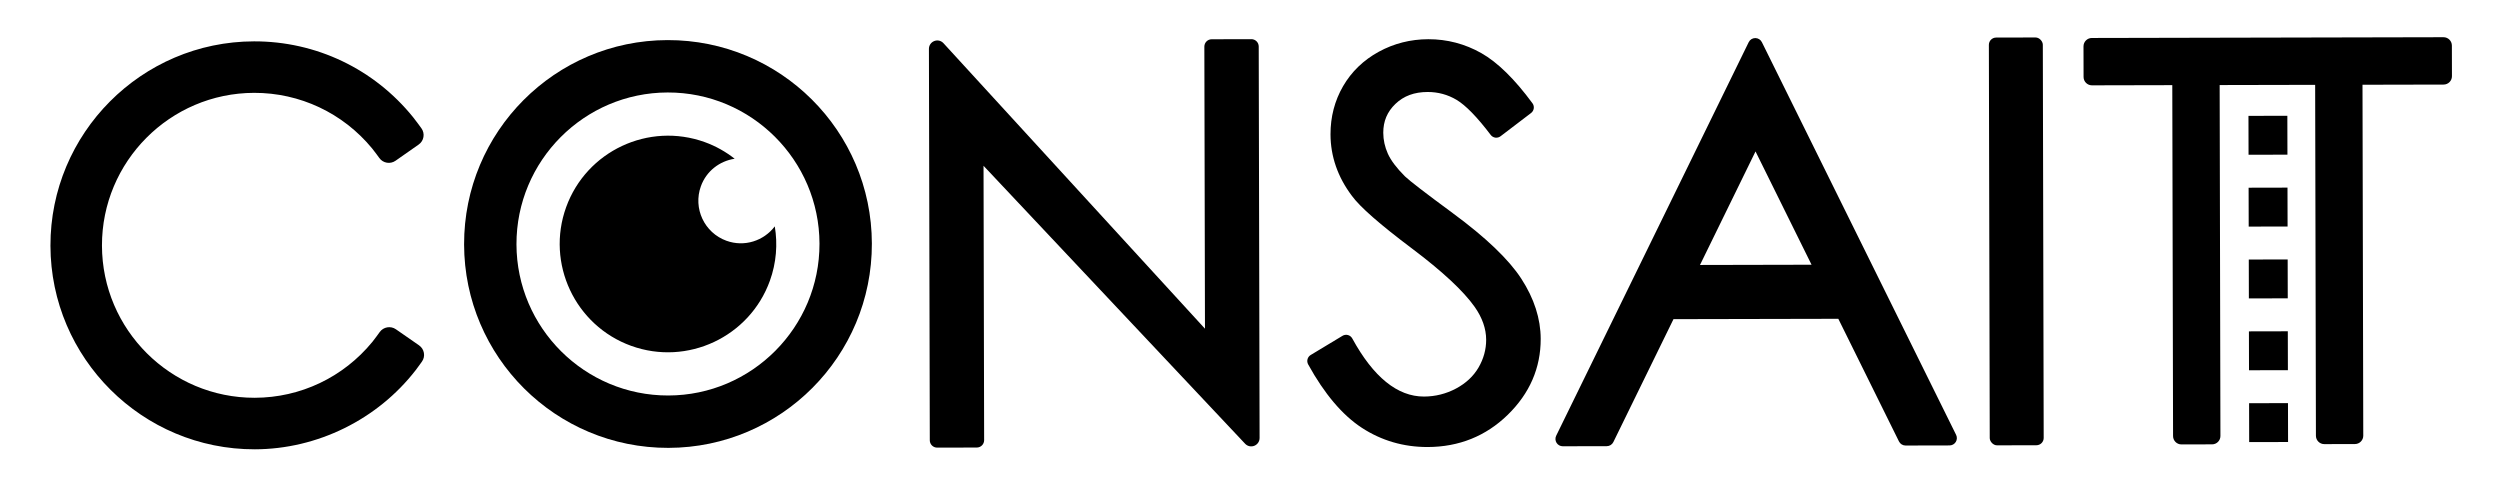
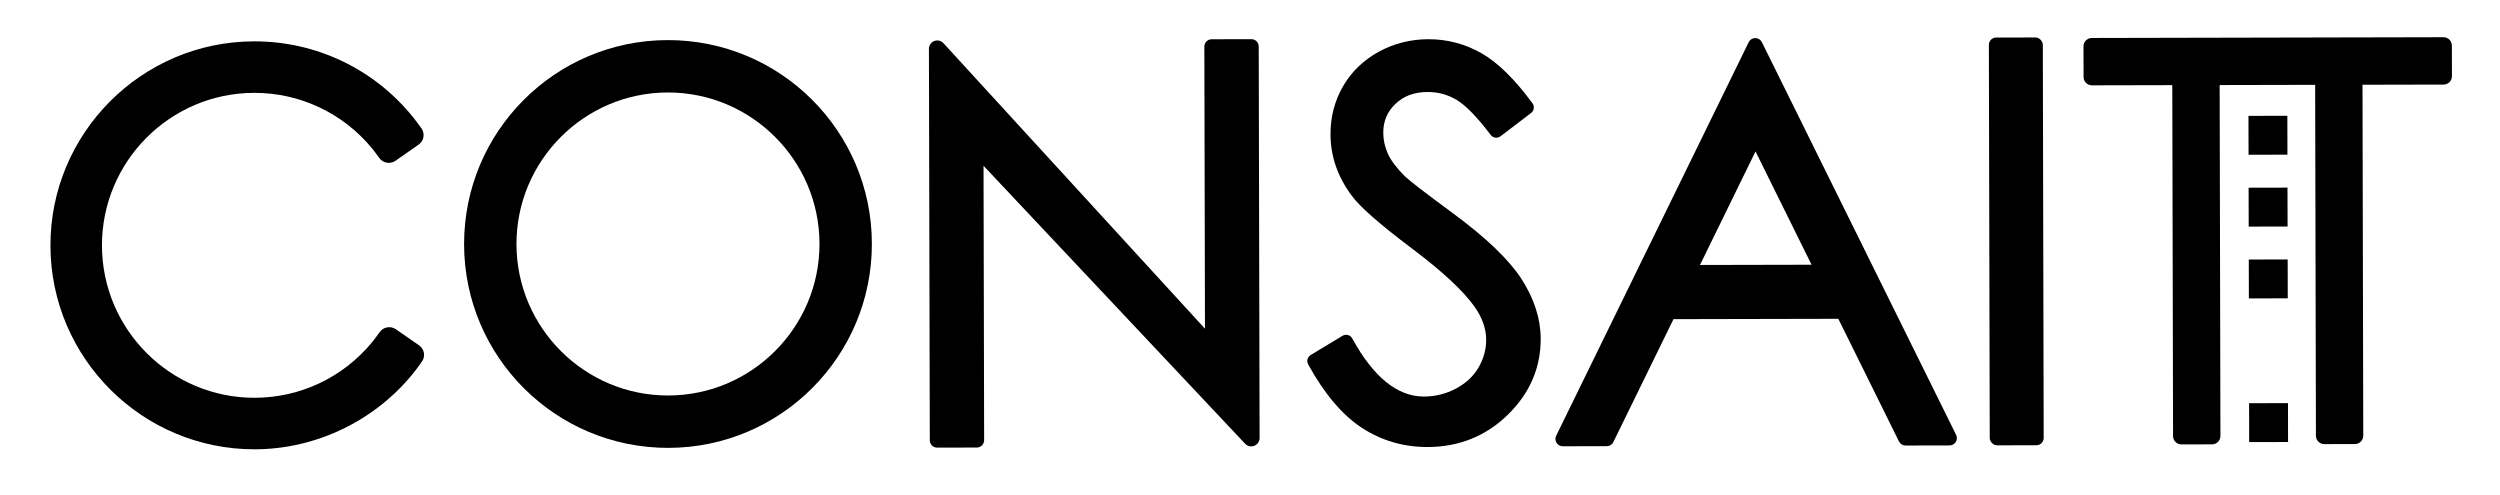
<svg xmlns="http://www.w3.org/2000/svg" width="182" height="36" viewBox="0 0 182 36">
  <defs>
    <style>.e{clip-path:url(#d);}.f{fill:none;}</style>
    <clipPath id="d">
      <rect class="f" width="182" height="36" />
    </clipPath>
  </defs>
  <g id="a" />
  <g id="b">
    <g id="c">
      <g class="e">
        <g>
-           <path d="M52.888,17.529c-1.612-.583-2.446-2.361-1.863-3.973,.401-1.108,1.37-1.835,2.458-2-.641-.502-1.366-.918-2.173-1.209-4.089-1.478-8.617,.646-10.095,4.735-1.478,4.089,.646,8.618,4.735,10.096,4.089,1.478,8.618-.646,10.096-4.735,.475-1.315,.573-2.674,.358-3.963-.799,1.051-2.206,1.522-3.514,1.049Z" />
+           <path d="M52.888,17.529Z" />
          <rect x="163.737" y="29.35" width="2.831" height="2.831" transform="translate(-.067 .364) rotate(-.126)" />
-           <rect x="163.725" y="24.12" width="2.831" height="2.831" transform="translate(-.056 .364) rotate(-.126)" />
          <rect x="163.714" y="18.89" width="2.831" height="2.831" transform="translate(-.044 .364) rotate(-.126)" />
          <rect x="163.702" y="13.661" width="2.831" height="2.831" transform="translate(-.033 .364) rotate(-.126)" />
          <rect x="163.691" y="8.431" width="2.831" height="2.831" transform="translate(-.021 .364) rotate(-.126)" />
          <path d="M128.263,3.068c-.09-.182-.276-.297-.479-.297s-.389,.116-.478,.299l-14.016,28.651c-.081,.166-.07,.361,.027,.517,.098,.156,.269,.251,.453,.25l3.204-.007c.203-0,.389-.116,.478-.299l4.377-8.948,12-.026,4.416,8.929c.09,.182,.276,.297,.479,.297l3.204-.007c.184-0,.355-.096,.452-.252,.097-.156,.106-.352,.025-.517l-14.141-28.589Zm-4.504,16.222l4.043-8.266,4.079,8.248-8.123,.018Z" />
          <rect x="144.821" y="2.73" width="3.928" height="29.686" rx=".531" ry=".531" transform="translate(-.038 .324) rotate(-.126)" />
          <path d="M91.097,2.852l-2.886,.006c-.296,.001-.534,.241-.534,.536l.045,20.535L68.686,3.146c-.171-.188-.435-.251-.671-.158-.237,.092-.389,.316-.389,.569l.063,28.497c.001,.295,.241,.534,.536,.533l2.886-.006c.295-.001,.534-.241,.534-.536l-.044-19.976,19.04,20.232c.171,.185,.436,.246,.67,.153,.235-.092,.388-.316,.387-.569l-.063-28.5c-.001-.295-.24-.534-.536-.534Z" />
          <path d="M105.76,15.515c-1.97-1.449-3.14-2.349-3.474-2.671-.61-.606-1.031-1.165-1.253-1.662-.218-.488-.33-.998-.331-1.518-.002-.84,.288-1.527,.886-2.101,.605-.58,1.372-.864,2.345-.866,.756-.002,1.464,.191,2.105,.572,.664,.396,1.501,1.255,2.486,2.554,.081,.108,.203,.179,.337,.197,.133,.018,.27-.018,.378-.1l2.223-1.693c.221-.169,.267-.484,.102-.708-1.29-1.754-2.541-2.982-3.72-3.65-1.194-.676-2.494-1.017-3.864-1.014-1.293,.003-2.508,.311-3.61,.915-1.11,.608-1.982,1.451-2.594,2.506-.61,1.052-.918,2.232-.915,3.506,.004,1.603,.528,3.109,1.554,4.471,.593,.814,2.021,2.066,4.363,3.828,2.215,1.663,3.754,3.094,4.575,4.255,.555,.786,.838,1.592,.84,2.395,.002,.708-.186,1.39-.556,2.025-.369,.632-.919,1.146-1.633,1.527-.725,.387-1.512,.584-2.339,.586-1.929,.004-3.685-1.419-5.22-4.23-.067-.122-.18-.212-.314-.248-.136-.037-.278-.016-.397,.056l-2.317,1.397c-.234,.141-.315,.443-.183,.683,1.178,2.14,2.493,3.693,3.907,4.616,1.429,.933,3.041,1.404,4.792,1.4,2.28-.005,4.242-.794,5.833-2.347,1.595-1.556,2.402-3.416,2.397-5.529-.003-1.466-.477-2.937-1.409-4.374-.911-1.404-2.592-3.012-4.997-4.779Z" />
          <path d="M30.511,25.143l-1.692-1.174c-.38-.263-.907-.172-1.176,.205-.068,.095-.376,.521-.534,.715-2.115,2.579-5.235,4.062-8.562,4.069-6.12,.013-11.111-4.955-11.124-11.075-.013-6.12,4.955-11.11,11.075-11.124,3.332-.007,6.463,1.466,8.589,4.043,.175,.212,.501,.663,.529,.702,.27,.376,.798,.465,1.177,.199l1.687-1.181c.186-.13,.309-.325,.347-.548,.038-.223-.014-.448-.146-.632-.016-.022-.397-.552-.607-.81-2.845-3.519-7.067-5.532-11.584-5.522-8.188,.018-14.835,6.694-14.817,14.882s6.694,14.835,14.882,14.817c4.545-.01,8.924-2.166,11.712-5.768,.155-.2,.451-.619,.452-.619,.131-.185,.181-.41,.141-.632-.039-.223-.163-.417-.349-.546Z" />
          <path d="M48.596,2.919c-8.198,.018-14.829,6.678-14.81,14.876,.018,8.198,6.678,14.828,14.876,14.81s14.829-6.678,14.81-14.876c-.018-8.198-6.678-14.829-14.876-14.81Zm.057,25.873c-6.082,.013-11.041-4.924-11.054-11.006-.013-6.082,4.924-11.041,11.006-11.054,6.082-.013,11.041,4.924,11.054,11.006,.013,6.082-4.923,11.041-11.005,11.054Z" />
          <path d="M177.888,2.709l-25.603,.056c-.335,.001-.606,.274-.606,.608l.005,2.233c.001,.335,.274,.606,.608,.606l5.851-.013,.056,25.549c.001,.335,.274,.606,.608,.606l2.234-.005c.335-.001,.606-.274,.606-.608l-.056-25.549,6.952-.015,.056,25.549c.001,.335,.274,.606,.608,.606l2.233-.005c.335-.001,.606-.274,.606-.608l-.056-25.549,5.906-.013c.335-.001,.606-.274,.606-.608l-.005-2.233c-.001-.335-.274-.606-.608-.606Z" />
        </g>
      </g>
    </g>
  </g>
</svg>